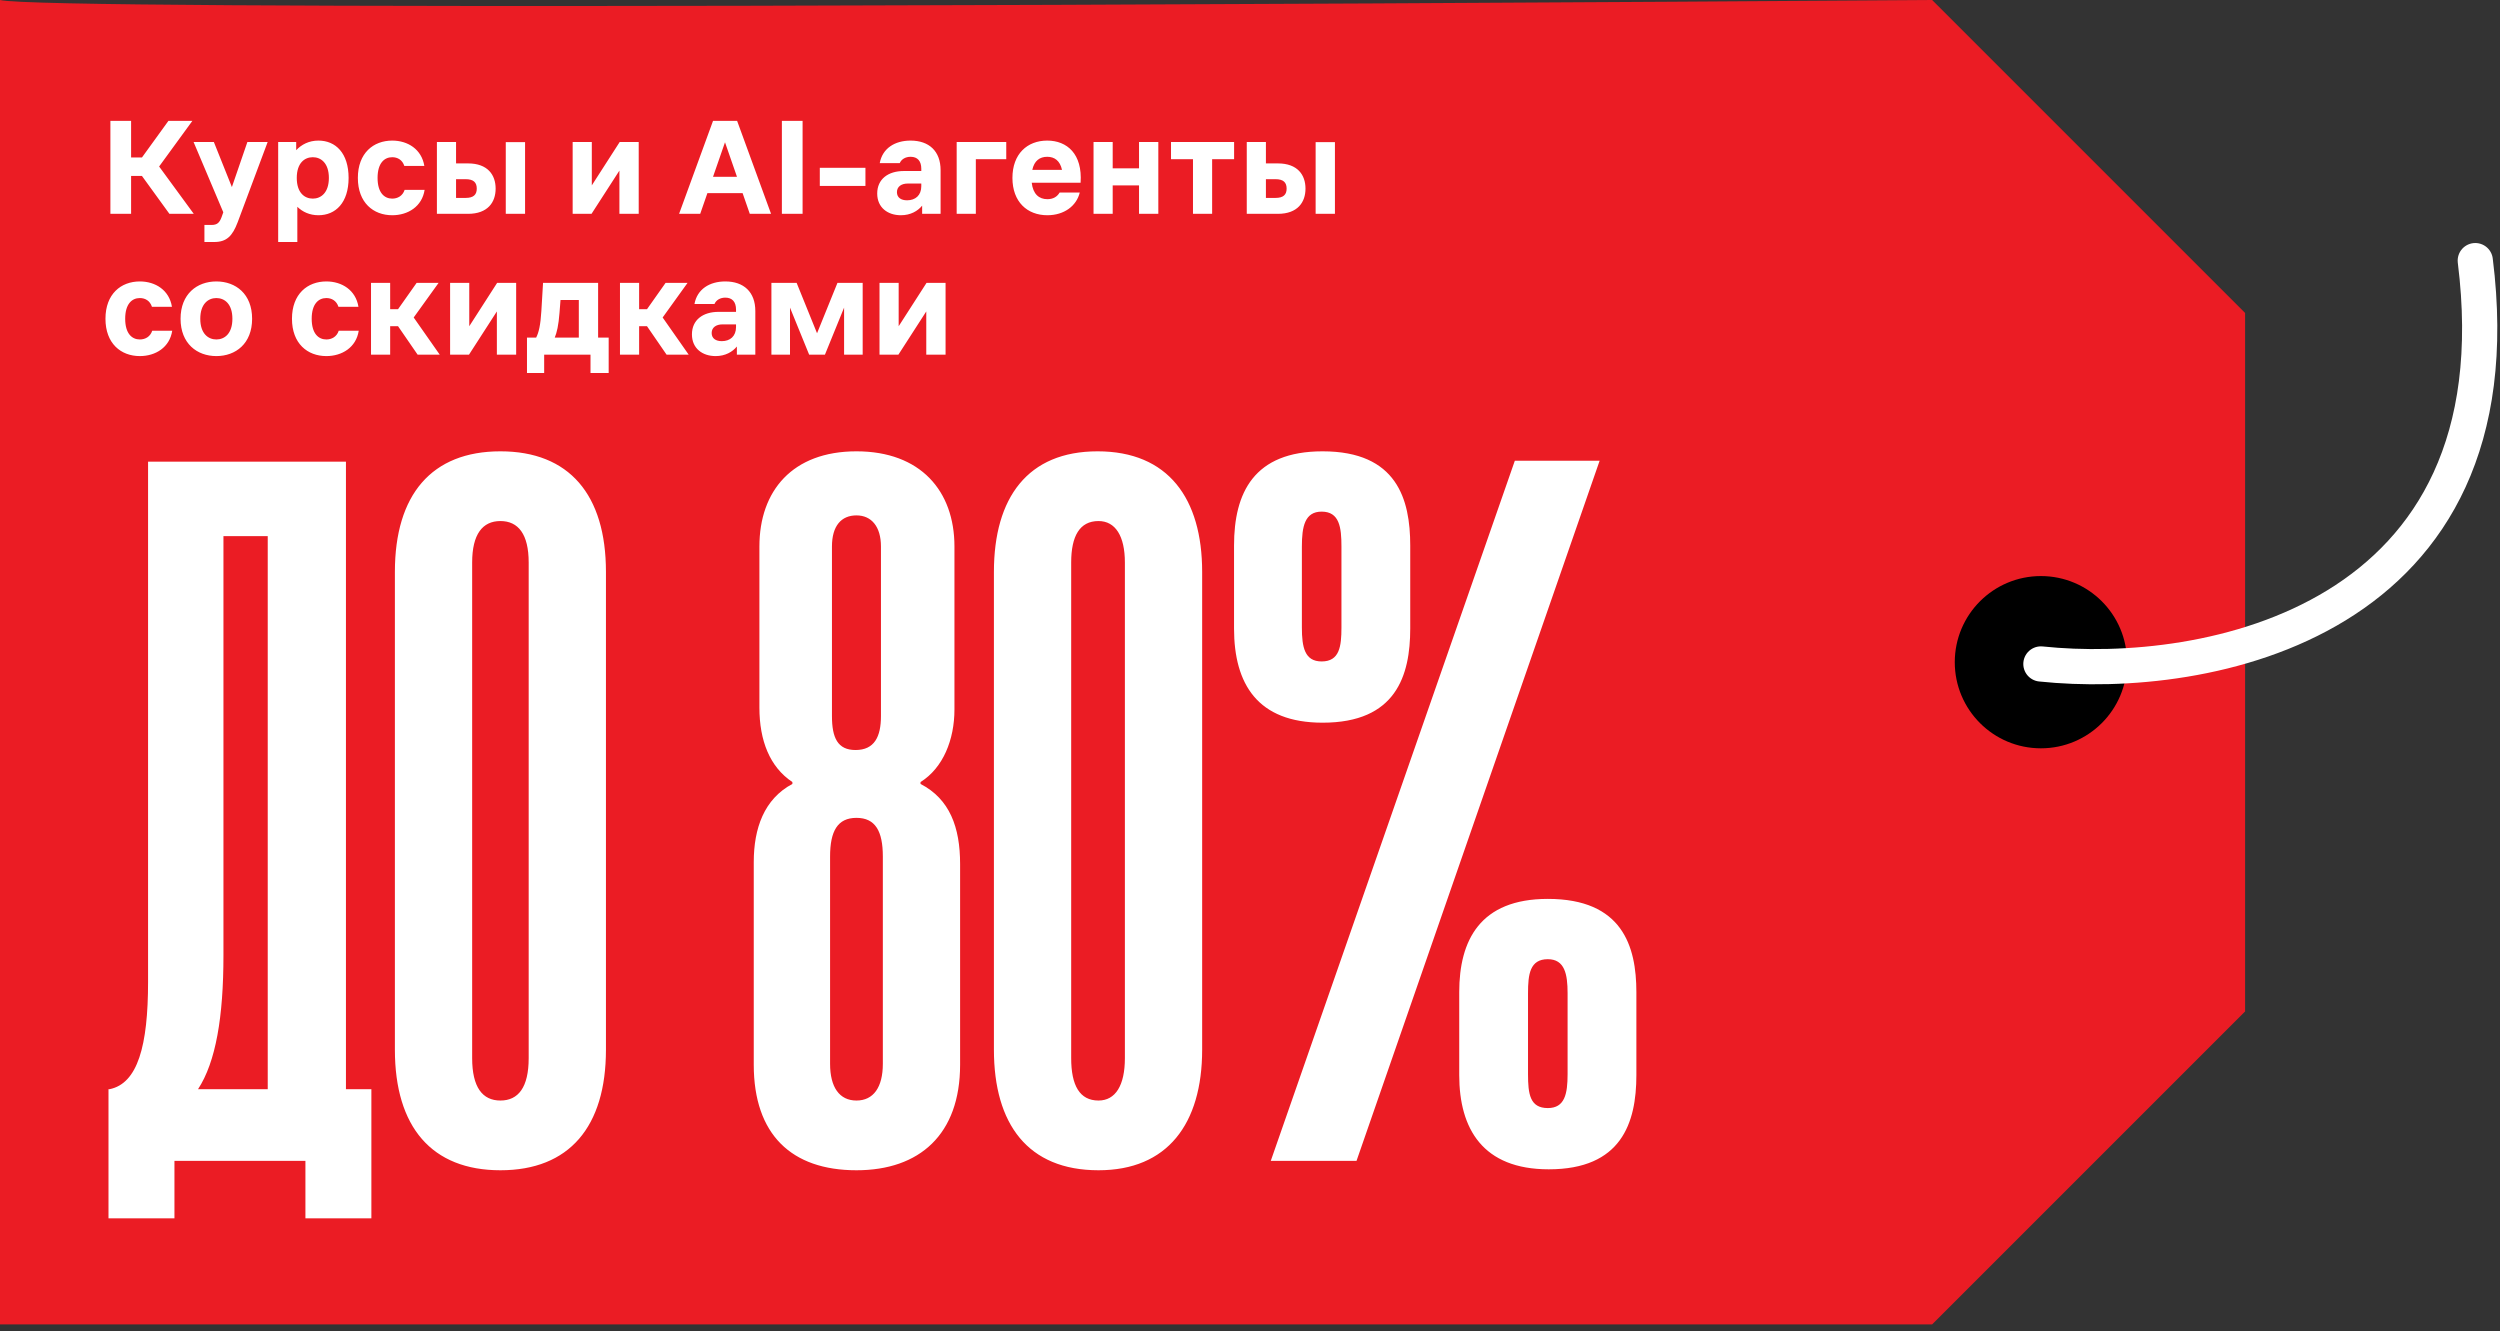
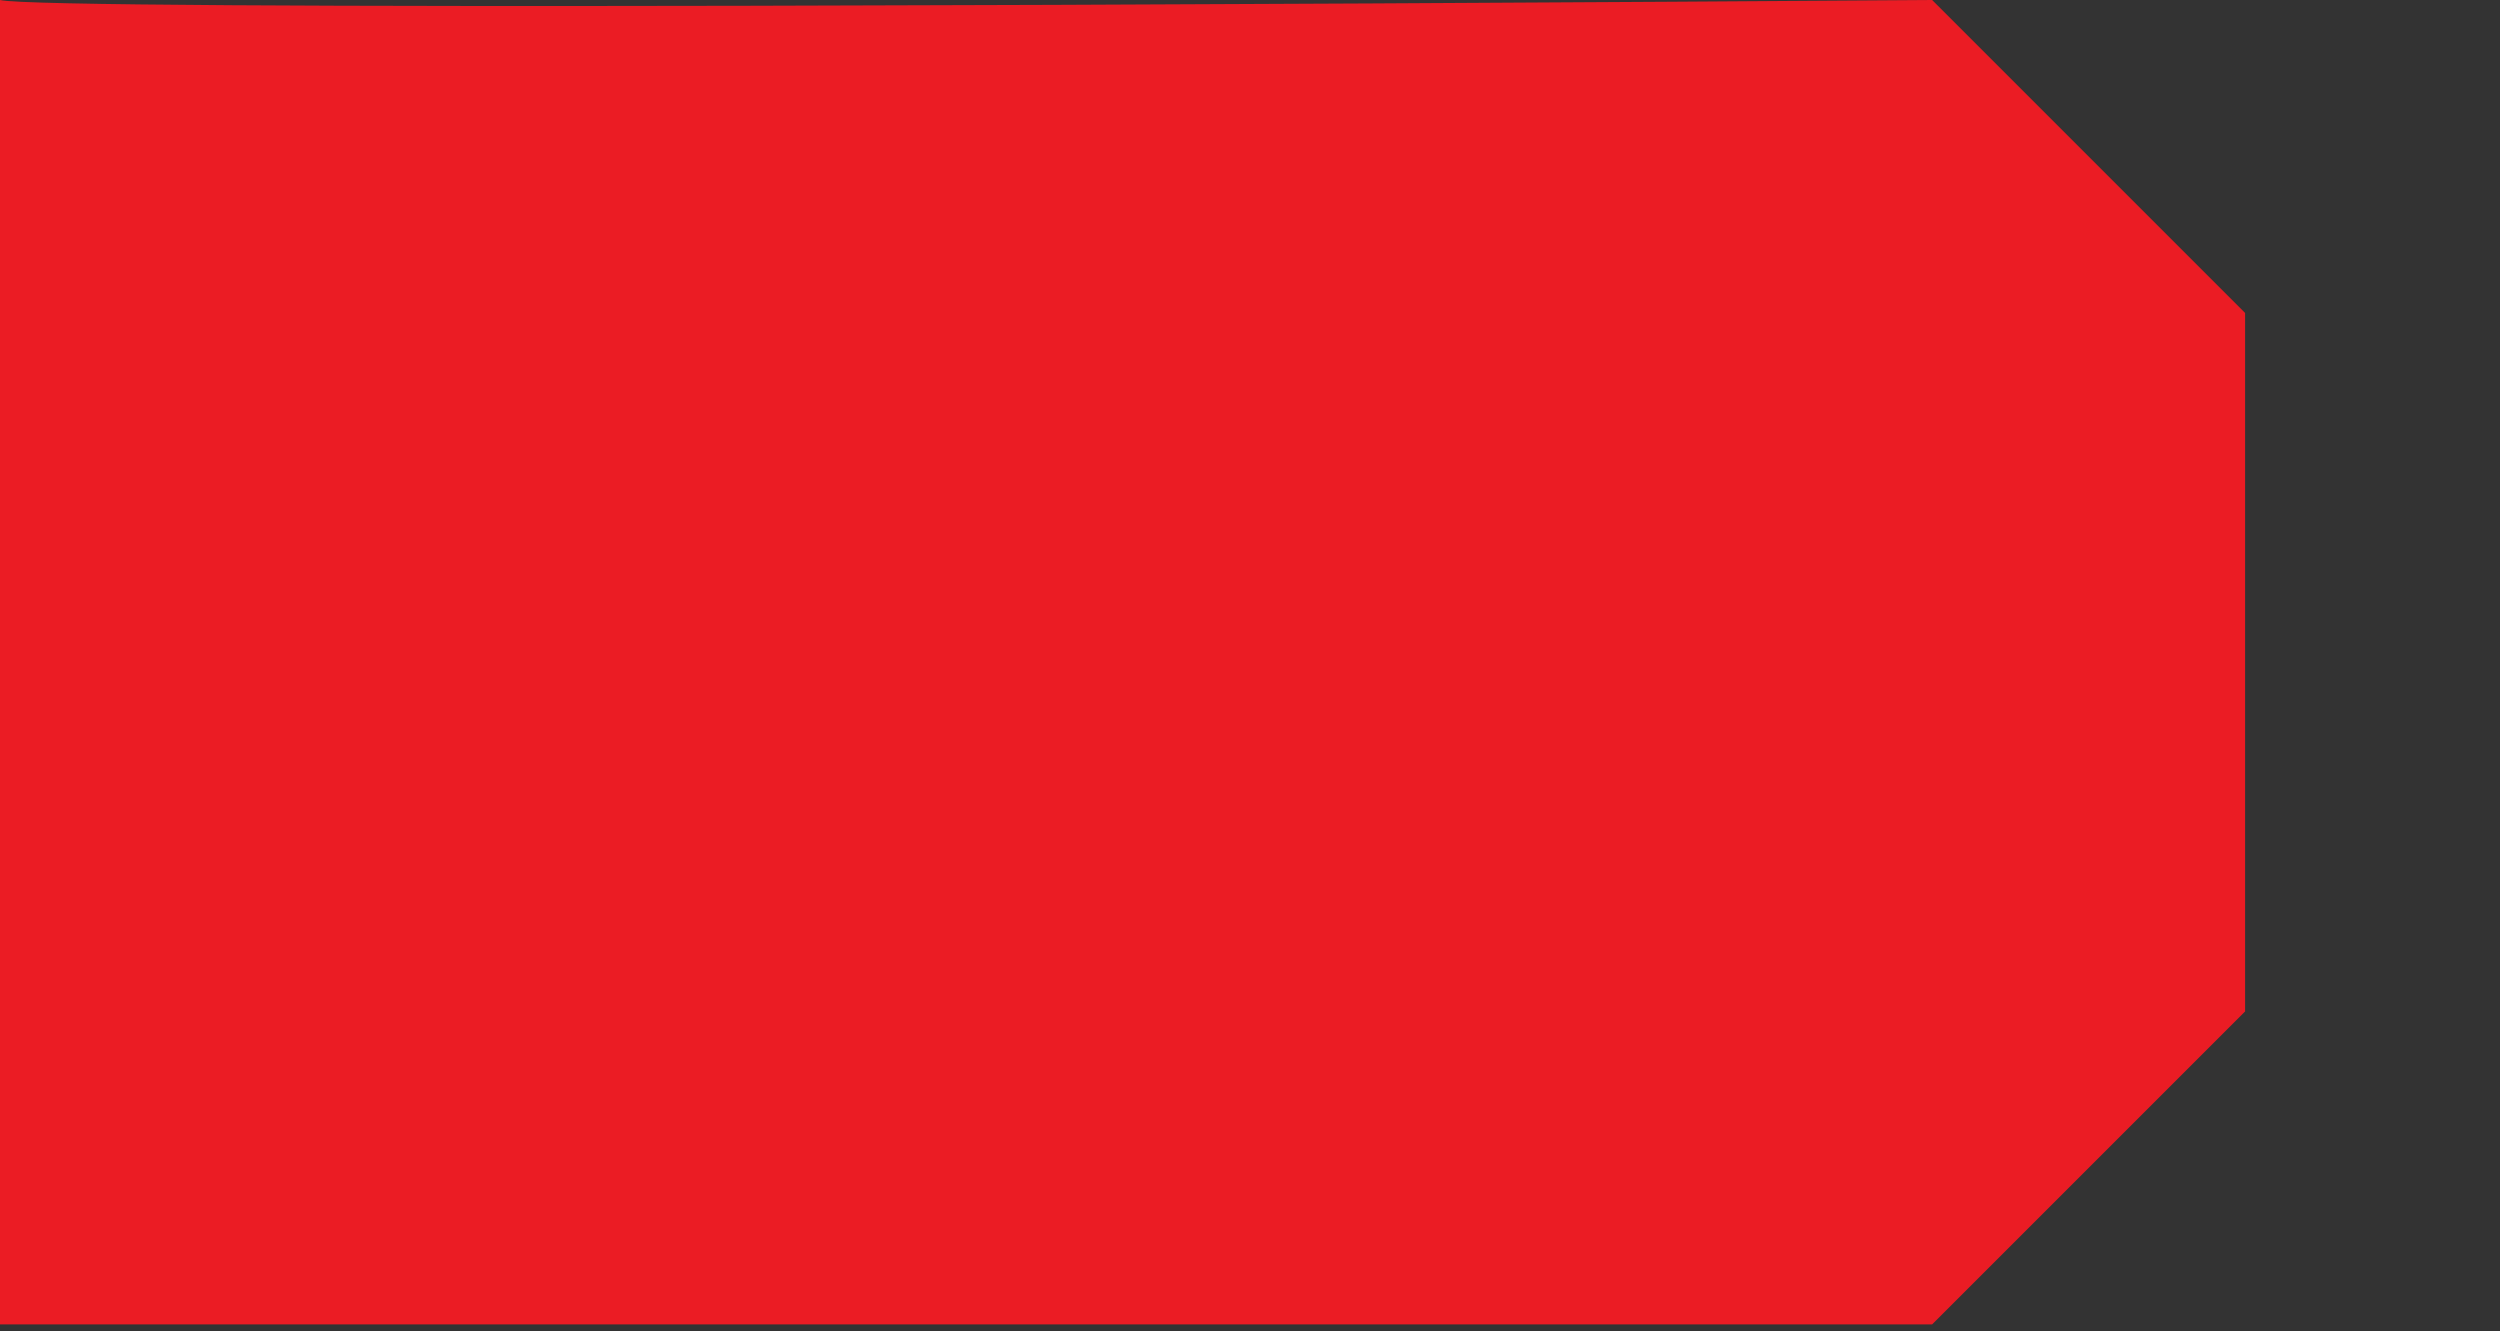
<svg xmlns="http://www.w3.org/2000/svg" width="355" height="189" viewBox="0 0 355 189" fill="none">
  <rect x="0" y="0" width="355" height="189" fill="#333333" stroke="none" />
  <path d="M274.365 0C185.271 0.644 5.668 1.546 0 0L0 188.062H274.365L318.804 143.623V44.439L274.365 0Z" fill="#EB1C24" />
-   <path d="M18.616 30.364H15.676V17.164H18.616V22.364H20.156L23.916 17.164H27.316L22.596 23.644L27.516 30.364H24.056L20.156 24.984H18.616V30.364ZM35.128 20.164H38.008L33.748 31.564C33.008 33.524 32.168 34.364 30.428 34.364H29.028V31.944H30.028C30.848 31.944 31.168 31.624 31.468 30.824L31.708 30.144L27.488 20.164H30.368L32.928 26.564L35.128 20.164ZM39.501 20.164H42.06V21.324C42.821 20.524 43.861 19.964 45.221 19.964C47.66 19.964 49.501 21.744 49.501 25.264C49.501 28.784 47.66 30.564 45.221 30.564C43.961 30.564 42.961 30.084 42.221 29.364V34.364H39.501V20.164ZM42.141 25.264C42.141 27.364 43.24 28.204 44.42 28.204C45.581 28.204 46.7 27.364 46.7 25.264C46.7 23.164 45.581 22.324 44.42 22.324C43.24 22.324 42.141 23.164 42.141 25.264ZM60.295 26.964C59.935 29.324 57.935 30.564 55.696 30.564C53.016 30.564 50.816 28.784 50.816 25.264C50.816 21.744 53.016 19.964 55.696 19.964C57.916 19.964 59.876 21.204 60.255 23.564H57.416C57.136 22.704 56.456 22.324 55.696 22.324C54.575 22.324 53.615 23.164 53.615 25.264C53.615 27.364 54.575 28.204 55.696 28.204C56.456 28.204 57.175 27.824 57.456 26.964H60.295ZM62.04 20.164H64.76V23.204H66.46C69.26 23.204 70.38 24.844 70.38 26.784C70.38 28.724 69.26 30.364 66.46 30.364H62.04V20.164ZM64.76 28.104H66.12C67.24 28.104 67.7 27.644 67.7 26.784C67.7 25.904 67.24 25.444 66.12 25.444H64.76V28.104ZM71.82 30.364V20.184H74.56V30.364H71.82ZM81.317 30.364V20.164H84.037V26.324L87.997 20.164H90.697V30.364H87.957V24.224L83.997 30.364H81.317ZM99.43 30.364H96.43L101.25 17.164H104.67L109.49 30.364H106.47L105.45 27.424H100.45L99.43 30.364ZM101.25 25.104H104.65L102.95 20.204L101.25 25.104ZM111.027 30.364V17.164H113.967V30.364H111.027ZM116.412 23.824L122.892 23.824V26.404H116.412V23.824ZM128.884 26.064C128.024 26.064 127.364 26.484 127.364 27.284C127.364 28.084 127.984 28.444 128.804 28.444C129.984 28.444 130.824 27.744 130.824 26.444V26.064H128.884ZM124.564 27.484C124.564 25.424 126.124 24.284 128.344 24.284H130.824V23.964C130.824 22.864 130.284 22.264 129.304 22.264C128.584 22.264 128.004 22.604 127.764 23.164H124.924C125.304 21.064 127.064 19.964 129.304 19.964C131.924 19.964 133.564 21.464 133.564 24.164V30.364H130.944V29.204C130.324 29.964 129.304 30.564 127.924 30.564C126.064 30.564 124.564 29.484 124.564 27.484ZM135.848 30.364V20.164H142.888V22.604H138.568V30.364H135.848ZM143.765 25.264C143.765 21.864 145.865 19.964 148.705 19.964C151.525 19.964 153.725 21.864 153.445 25.944H146.505C146.685 27.564 147.545 28.284 148.725 28.284C149.565 28.284 150.125 27.924 150.465 27.344H153.325C152.865 29.244 151.105 30.564 148.725 30.564C145.865 30.564 143.765 28.664 143.765 25.264ZM146.585 24.124H150.805C150.525 22.824 149.745 22.264 148.705 22.264C147.645 22.264 146.865 22.824 146.585 24.124ZM155.282 30.364V20.164H158.002V23.904H161.742V20.164H164.482V30.364H161.742V26.324H158.002V30.364H155.282ZM169.403 30.364V22.604H166.283V20.164H175.243V22.604H172.123V30.364H169.403ZM177.04 20.164H179.76V23.204H181.46C184.26 23.204 185.38 24.844 185.38 26.784C185.38 28.724 184.26 30.364 181.46 30.364H177.04V20.164ZM179.76 28.104H181.12C182.24 28.104 182.7 27.644 182.7 26.784C182.7 25.904 182.24 25.444 181.12 25.444H179.76V28.104ZM186.82 30.364V20.184H189.56V30.364H186.82ZM24.456 46.964C24.096 49.324 22.096 50.564 19.856 50.564C17.176 50.564 14.976 48.784 14.976 45.264C14.976 41.744 17.176 39.964 19.856 39.964C22.076 39.964 24.036 41.204 24.416 43.564H21.576C21.296 42.704 20.616 42.324 19.856 42.324C18.736 42.324 17.776 43.164 17.776 45.264C17.776 47.364 18.736 48.204 19.856 48.204C20.616 48.204 21.336 47.824 21.616 46.964H24.456ZM30.72 50.564C27.98 50.564 25.64 48.784 25.64 45.264C25.64 41.744 27.98 39.964 30.72 39.964C33.48 39.964 35.8 41.744 35.8 45.264C35.8 48.784 33.48 50.564 30.72 50.564ZM28.44 45.264C28.44 47.364 29.56 48.204 30.72 48.204C31.9 48.204 33 47.364 33 45.264C33 43.164 31.9 42.324 30.72 42.324C29.56 42.324 28.44 43.164 28.44 45.264ZM50.94 46.964C50.58 49.324 48.58 50.564 46.34 50.564C43.66 50.564 41.46 48.784 41.46 45.264C41.46 41.744 43.66 39.964 46.34 39.964C48.56 39.964 50.52 41.204 50.9 43.564H48.06C47.78 42.704 47.1 42.324 46.34 42.324C45.22 42.324 44.26 43.164 44.26 45.264C44.26 47.364 45.22 48.204 46.34 48.204C47.1 48.204 47.82 47.824 48.1 46.964H50.94ZM52.684 50.364V40.164H55.404V43.904H56.524L59.164 40.164H62.284L58.744 45.084L62.444 50.364H59.304L56.524 46.324H55.404V50.364H52.684ZM63.915 50.364V40.164H66.635V46.324L70.595 40.164H73.295V50.364H70.555V44.224L66.595 50.364H63.915ZM76.132 47.944C76.512 47.204 76.752 46.164 76.872 44.184L77.112 40.164H84.932V47.944H86.432V52.964H83.852V50.364H77.272V52.964H74.832V47.944H76.132ZM78.772 47.944H82.192V42.604H79.592L79.452 44.404C79.312 46.224 79.072 47.224 78.772 47.944ZM88.036 50.364V40.164H90.756V43.904H91.876L94.516 40.164H97.636L94.096 45.084L97.796 50.364H94.656L91.876 46.324H90.756V50.364H88.036ZM102.576 46.064C101.716 46.064 101.056 46.484 101.056 47.284C101.056 48.084 101.676 48.444 102.496 48.444C103.676 48.444 104.516 47.744 104.516 46.444V46.064H102.576ZM98.255 47.484C98.255 45.424 99.816 44.284 102.036 44.284H104.516V43.964C104.516 42.864 103.976 42.264 102.996 42.264C102.276 42.264 101.696 42.604 101.456 43.164H98.615C98.996 41.064 100.756 39.964 102.996 39.964C105.616 39.964 107.256 41.464 107.256 44.164V50.364H104.636V49.204C104.016 49.964 102.996 50.564 101.616 50.564C99.755 50.564 98.255 49.484 98.255 47.484ZM109.54 40.164H113.12L116.02 47.324L118.92 40.164H122.5V50.364H119.86V43.684L117.14 50.364H114.9L112.18 43.684V50.364H109.54V40.164ZM124.891 50.364V40.164H127.611V46.324L131.571 40.164H134.271V50.364H131.531V44.224L127.571 50.364H124.891Z" fill="white" />
-   <path d="M49.124 65.559V154.67H52.736V173.001H43.37V164.839H24.772V173.001H15.406V154.67H15.54C19.554 153.867 21.026 148.515 21.026 139.417V65.559H49.124ZM31.73 76.13V135.671C31.73 144.368 30.659 150.79 28.117 154.67H38.018V76.13H31.73ZM71.059 166.177C61.292 166.177 56.074 160.022 56.074 149.051V81.214C56.074 70.243 61.292 64.088 71.059 64.088C80.827 64.088 86.045 70.243 86.045 81.214V149.051C86.045 160.022 80.827 166.177 71.059 166.177ZM71.059 156.276C73.602 156.276 75.073 154.403 75.073 150.255V79.876C75.073 75.862 73.602 73.989 71.059 73.989C68.517 73.989 67.046 75.862 67.046 79.876V150.255C67.046 154.403 68.517 156.276 71.059 156.276ZM121.617 166.177C112.385 166.177 107.033 161.093 107.033 151.191V122.424C107.033 117.608 108.505 113.46 112.519 111.319V111.051C109.307 108.911 107.836 105.164 107.836 100.481V77.602C107.836 69.707 112.519 64.088 121.617 64.088C130.715 64.088 135.532 69.707 135.532 77.602V100.749C135.532 105.03 133.927 109.044 130.715 111.051V111.319C134.863 113.46 136.335 117.474 136.335 122.692V151.191C136.335 161.093 130.582 166.177 121.617 166.177ZM121.483 106.502C124.159 106.502 125.096 104.629 125.096 101.685V77.602C125.096 74.792 123.758 73.186 121.617 73.186C119.476 73.186 118.138 74.658 118.138 77.602V101.685C118.138 104.763 118.941 106.502 121.483 106.502ZM121.617 156.276C124.025 156.276 125.363 154.403 125.363 151.058V121.622C125.363 118.009 124.293 116.136 121.617 116.136C118.941 116.136 117.871 118.009 117.871 121.622V151.058C117.871 154.403 119.209 156.276 121.617 156.276ZM155.988 166.177C145.953 166.177 141.136 159.621 141.136 149.051V81.214C141.136 70.644 145.953 64.088 155.854 64.088C165.889 64.088 170.706 70.778 170.706 81.214V149.051C170.706 159.621 165.755 166.177 155.988 166.177ZM155.988 156.276C158.396 156.276 159.734 154.135 159.734 150.255V79.876C159.734 76.13 158.396 73.989 155.988 73.989C153.312 73.989 152.108 76.13 152.108 79.876V150.255C152.108 154.135 153.312 156.276 155.988 156.276ZM187.81 102.622C178.578 102.622 175.233 97.136 175.233 89.242V77.468C175.233 69.975 178.043 64.088 187.81 64.088C198.38 64.088 200.254 70.912 200.254 77.468V89.242C200.254 95.932 198.247 102.622 187.81 102.622ZM215.105 65.426H227.147L192.627 164.839H180.451L215.105 65.426ZM187.676 93.925C190.219 93.925 190.486 91.784 190.486 89.108V77.602C190.486 74.925 190.219 72.651 187.676 72.651C185.268 72.651 184.867 74.792 184.867 77.602V89.108C184.867 91.918 185.268 93.925 187.676 93.925ZM219.922 166.043C210.556 166.043 207.211 160.29 207.211 152.663V140.889C207.211 133.53 210.155 127.643 219.788 127.643C230.359 127.643 232.366 134.333 232.366 140.889V152.663C232.366 159.487 230.225 166.043 219.922 166.043ZM219.788 157.346C222.197 157.346 222.598 155.339 222.598 152.529V141.023C222.598 138.347 222.197 136.206 219.788 136.206C217.246 136.206 216.979 138.347 216.979 141.023V152.529C216.979 155.339 217.246 157.346 219.788 157.346Z" fill="white" />
-   <circle cx="289.808" cy="94.031" r="12.23" fill="black" />
-   <path d="M289.808 94.283C313.061 96.731 357.951 88.703 351.489 37.008" stroke="white" stroke-width="5" stroke-linecap="round" />
</svg>